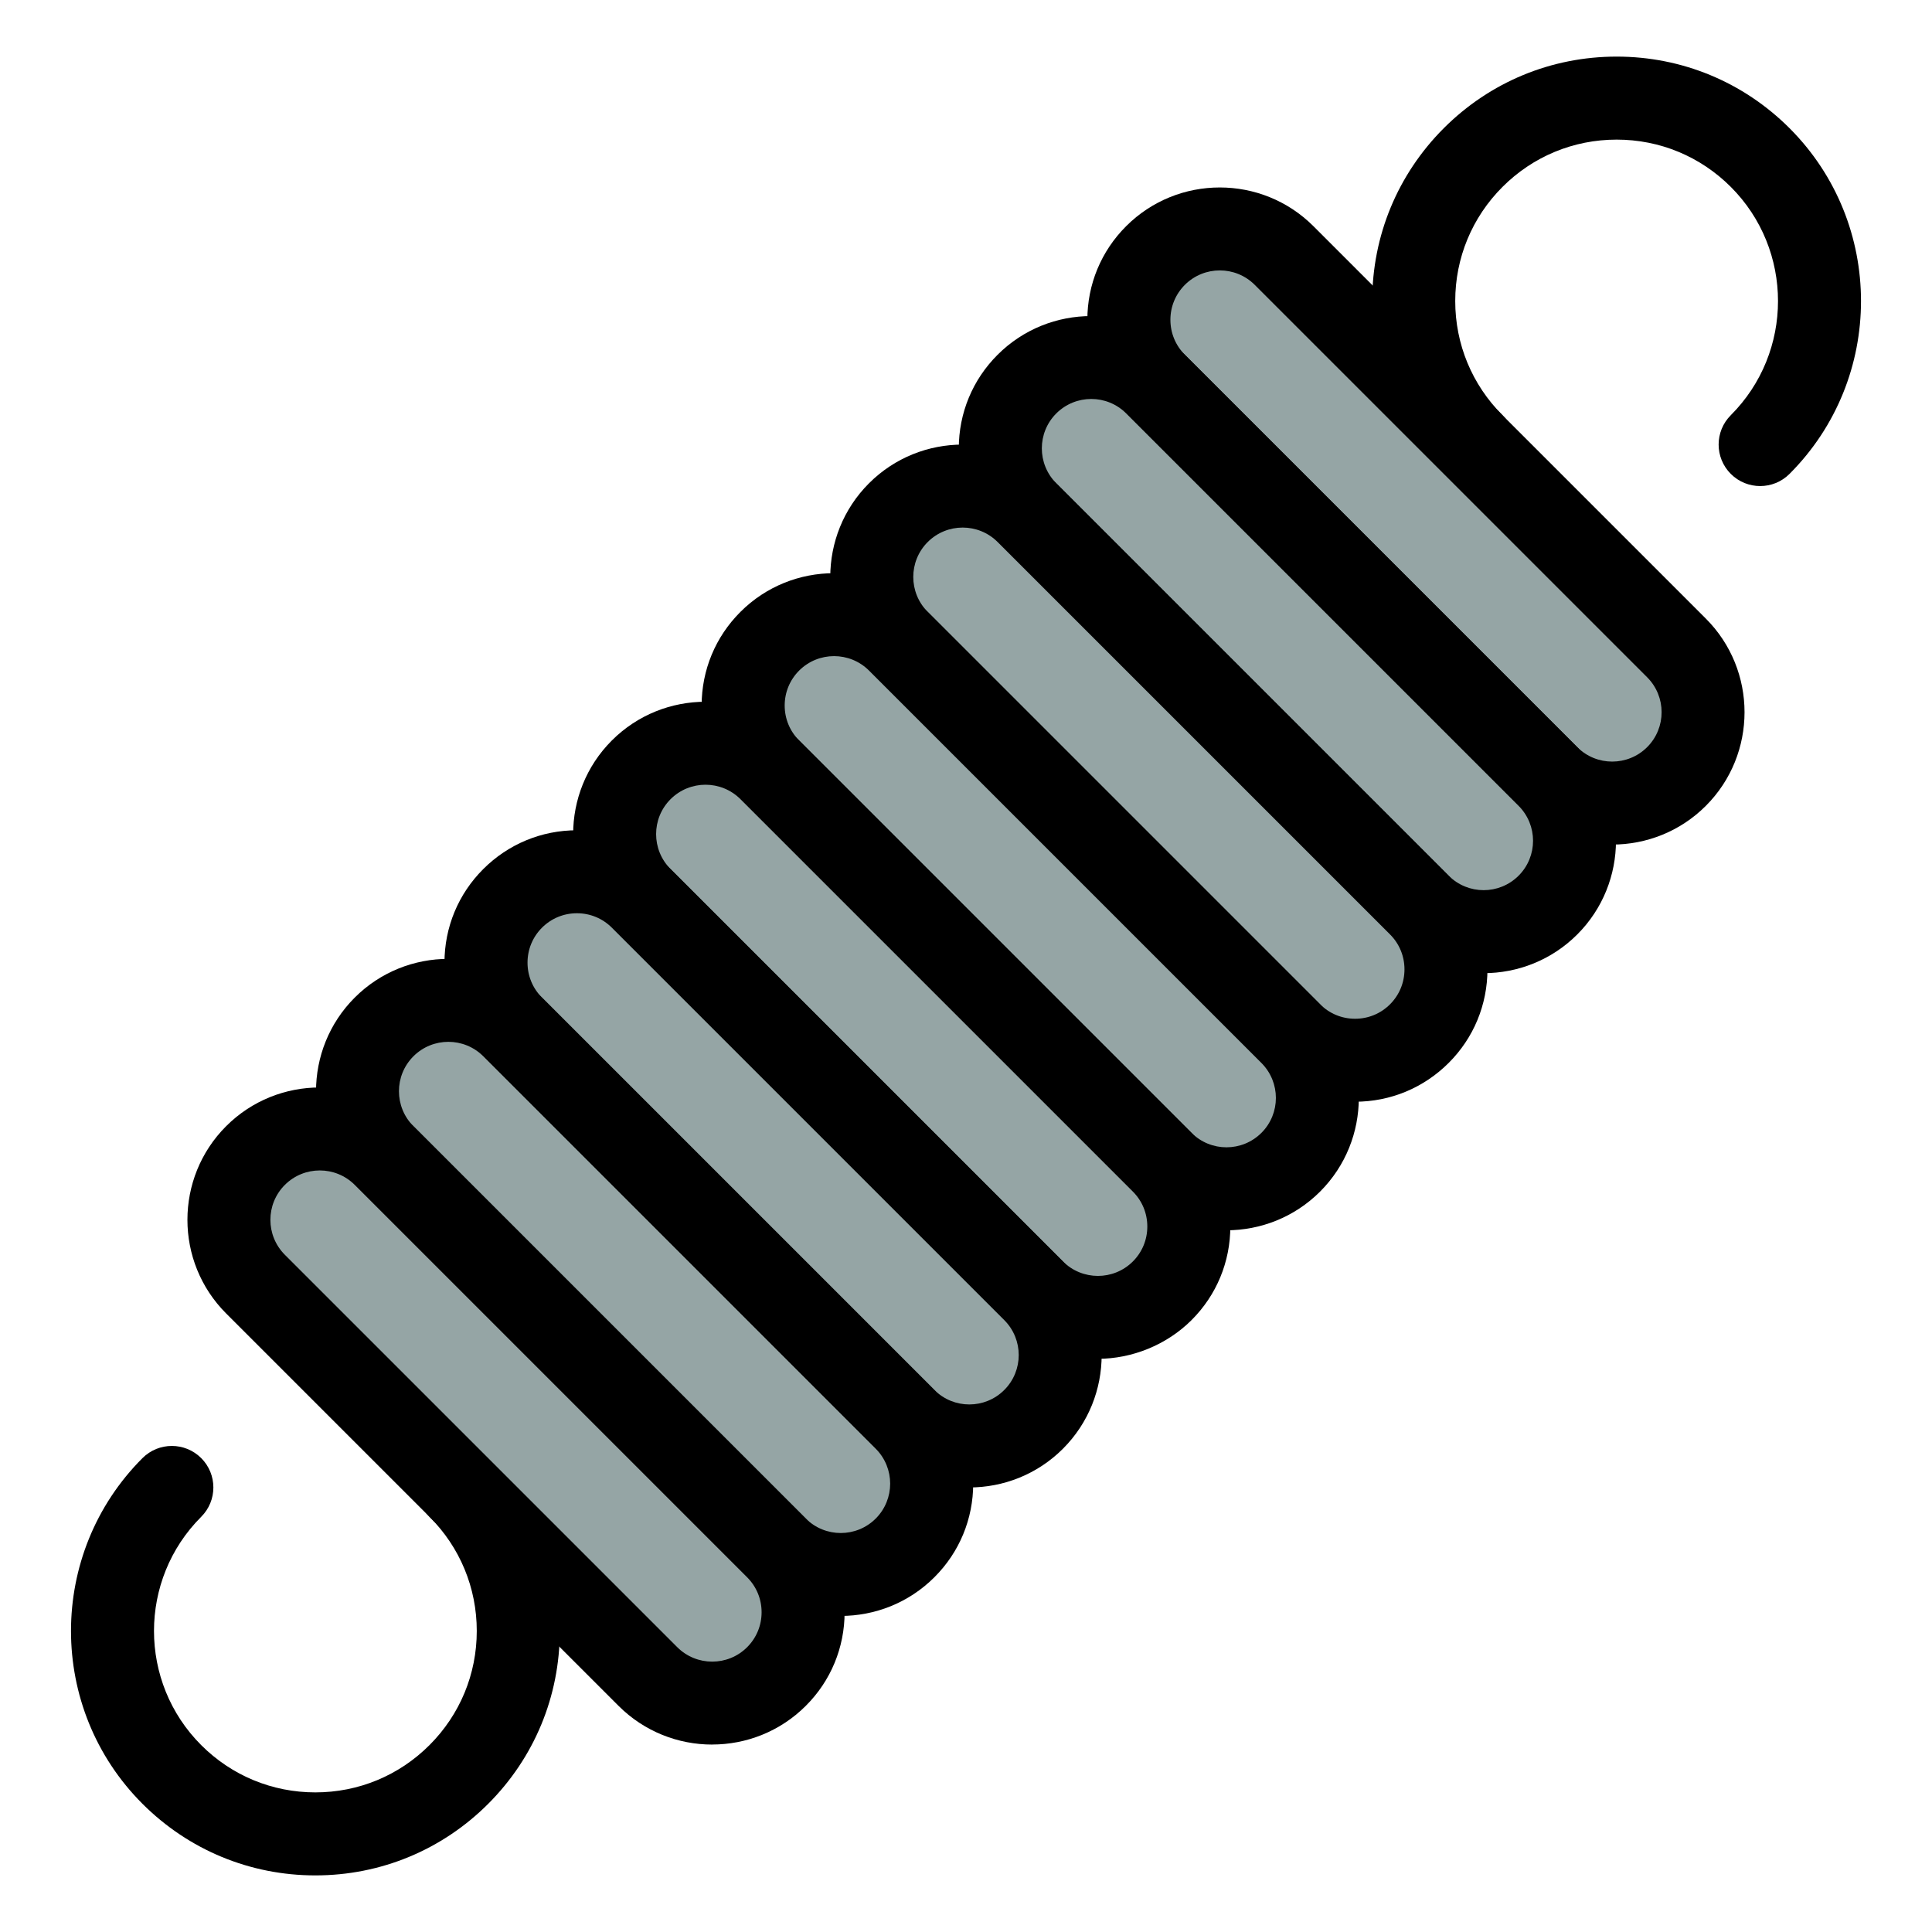
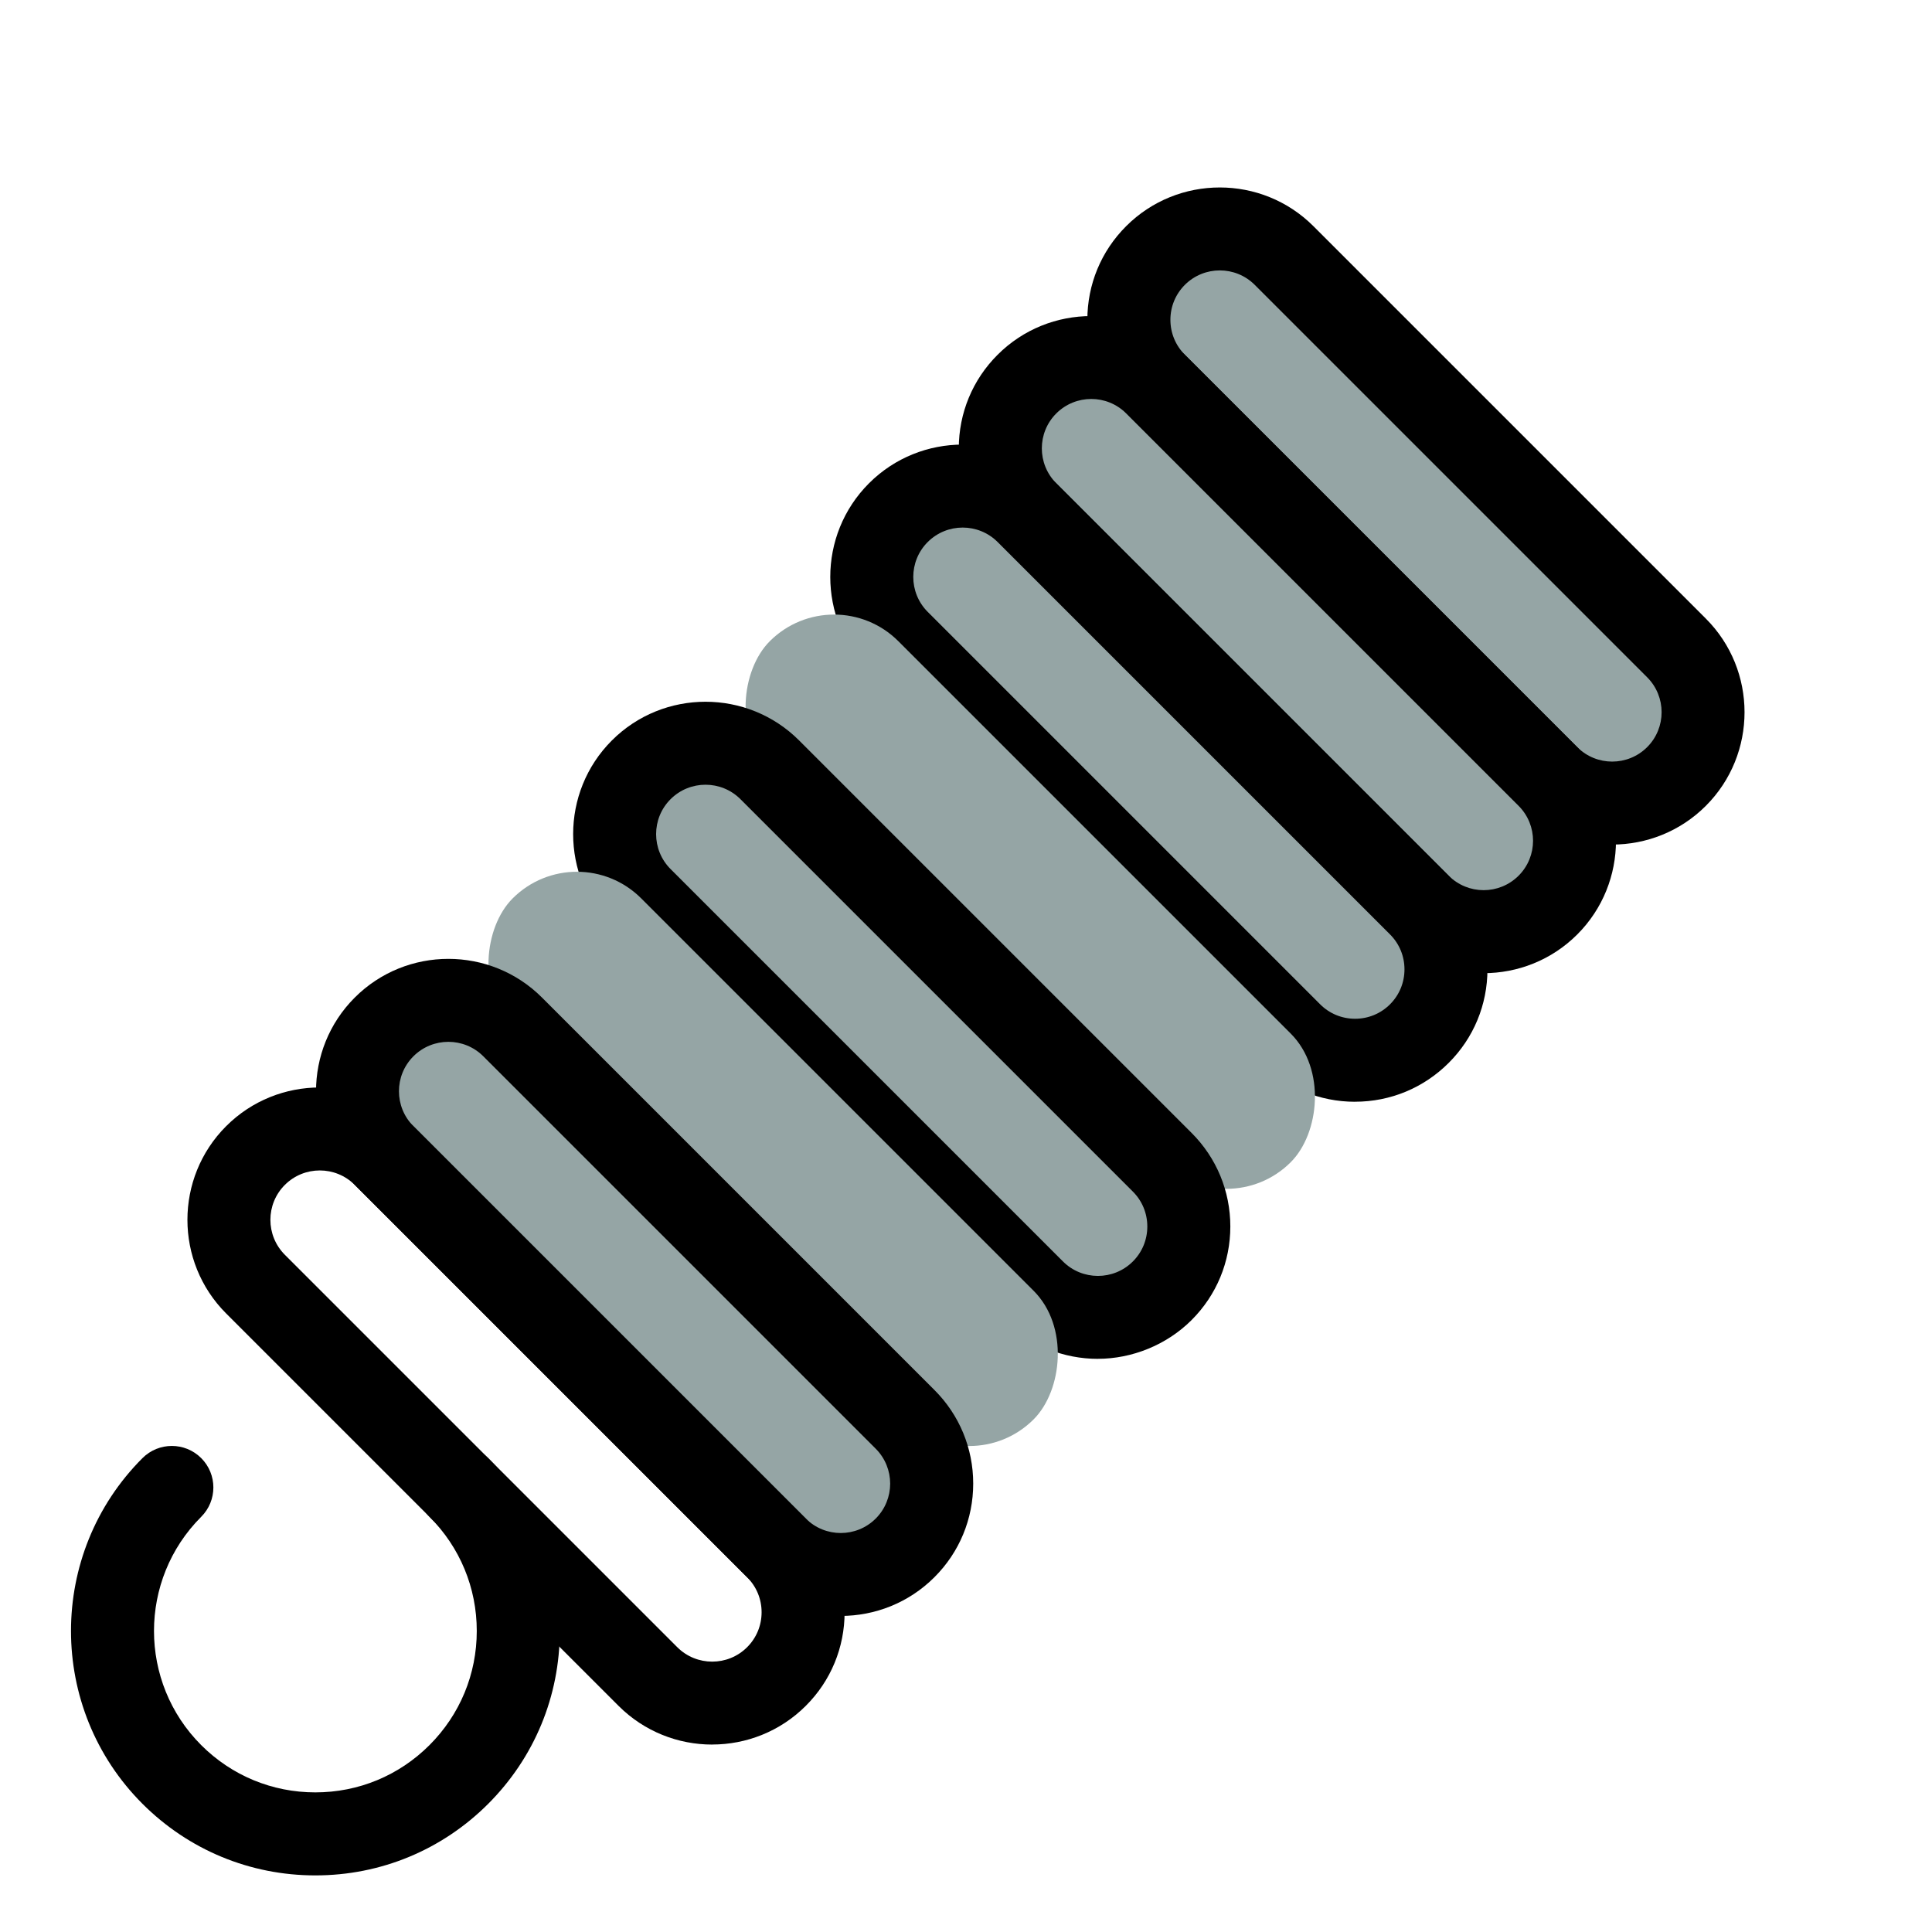
<svg xmlns="http://www.w3.org/2000/svg" id="Layer_1" data-name="Layer 1" width="512" height="512" viewBox="0 0 512 512">
  <defs>
    <style>
      .cls-1 {
        fill: #95a5a5;
      }
    </style>
  </defs>
-   <path d="M466.46,128.81c-2.82,0-5.63-1.07-7.78-3.22-4.3-4.3-4.3-11.26,0-15.56,16.68-16.68,16.68-43.82,0-60.5-8.08-8.08-18.82-12.53-30.25-12.53s-22.17,4.45-30.25,12.53c-8.08,8.08-12.53,18.82-12.53,30.25s4.45,22.17,12.53,30.25c4.3,4.3,4.3,11.26,0,15.56s-11.26,4.3-15.56,0c-12.24-12.24-18.97-28.5-18.97-45.81s6.74-33.57,18.97-45.81c12.24-12.24,28.5-18.97,45.81-18.97s33.57,6.74,45.81,18.97c25.26,25.26,25.26,66.36,0,91.62-2.15,2.15-4.96,3.22-7.78,3.22Z" />
  <g>
    <rect class="cls-1" x="277.63" y="112.65" width="195.25" height="48.19" rx="24.09" ry="24.09" transform="translate(206.6 -225.3) rotate(45)" />
    <path d="M427.25,223.81c-8.99,0-17.97-3.42-24.82-10.26l-103.99-103.99c-6.63-6.63-10.28-15.44-10.28-24.81s3.65-18.19,10.28-24.81c13.68-13.68,35.95-13.68,49.63,0l103.99,103.99c13.68,13.68,13.68,35.95,0,49.63-6.84,6.84-15.83,10.26-24.81,10.26ZM323.26,71.66c-3.35,0-6.71,1.28-9.26,3.83-2.47,2.47-3.83,5.76-3.83,9.26s1.36,6.79,3.83,9.26l103.99,103.99c5.11,5.11,13.41,5.1,18.52,0,5.11-5.1,5.11-13.41,0-18.52l-103.99-103.99c-2.55-2.55-5.91-3.83-9.26-3.83Z" />
  </g>
  <g>
    <rect class="cls-1" x="243.56" y="146.72" width="195.25" height="48.19" rx="24.09" ry="24.09" transform="translate(220.72 -191.22) rotate(45)" />
-     <path d="M393.18,257.89c-8.99,0-17.97-3.42-24.82-10.26h0l-103.99-103.99c-6.63-6.63-10.28-15.44-10.28-24.81s3.65-18.19,10.28-24.81c13.68-13.68,35.95-13.68,49.63,0l103.99,103.99c13.68,13.68,13.68,35.95,0,49.63-6.84,6.84-15.83,10.26-24.82,10.26ZM383.92,232.07c5.11,5.11,13.41,5.11,18.52,0,5.11-5.1,5.11-13.41,0-18.52l-103.99-103.99c-5.1-5.11-13.41-5.1-18.52,0-5.11,5.1-5.11,13.41,0,18.52l103.99,103.99Z" />
+     <path d="M393.18,257.89c-8.99,0-17.97-3.42-24.82-10.26h0l-103.99-103.99c-6.63-6.63-10.28-15.44-10.28-24.81s3.65-18.19,10.28-24.81c13.68-13.68,35.95-13.68,49.63,0l103.99,103.99c13.68,13.68,13.68,35.95,0,49.63-6.84,6.84-15.83,10.26-24.82,10.26ZM383.92,232.07c5.11,5.11,13.41,5.11,18.52,0,5.11-5.1,5.11-13.41,0-18.52l-103.99-103.99c-5.1-5.11-13.41-5.1-18.52,0-5.11,5.1-5.11,13.41,0,18.52Z" />
  </g>
  <g>
    <rect class="cls-1" x="209.49" y="180.8" width="195.25" height="48.19" rx="24.09" ry="24.09" transform="translate(234.83 -157.15) rotate(45)" />
    <path d="M359.1,291.98c-9.37,0-18.19-3.65-24.82-10.28l-103.99-103.99c-13.68-13.68-13.68-35.95,0-49.63,13.68-13.68,35.95-13.68,49.63,0l103.99,103.99c6.63,6.63,10.28,15.44,10.28,24.81s-3.65,18.19-10.28,24.81-15.44,10.28-24.81,10.28ZM255.12,139.81c-3.35,0-6.71,1.28-9.26,3.83-5.11,5.1-5.11,13.41,0,18.52l103.99,103.99c2.47,2.47,5.76,3.83,9.26,3.83s6.79-1.36,9.26-3.83c2.47-2.47,3.83-5.76,3.83-9.26s-1.36-6.79-3.83-9.26l-103.99-103.99c-2.55-2.55-5.91-3.83-9.26-3.83Z" />
  </g>
  <g>
    <rect class="cls-1" x="175.41" y="214.87" width="195.25" height="48.19" rx="24.09" ry="24.09" transform="translate(248.94 -123.08) rotate(45)" />
-     <path d="M325.03,326.03c-8.99,0-17.97-3.42-24.82-10.26l-103.99-103.99c-6.63-6.63-10.28-15.44-10.28-24.81s3.65-18.19,10.28-24.81c13.68-13.68,35.95-13.68,49.63,0l103.99,103.99c13.68,13.68,13.68,35.95,0,49.63-6.84,6.84-15.83,10.26-24.81,10.26ZM221.04,173.88c-3.35,0-6.71,1.28-9.26,3.83-2.47,2.47-3.83,5.76-3.83,9.26s1.36,6.79,3.83,9.26l103.99,103.99c5.11,5.11,13.41,5.1,18.52,0,5.11-5.1,5.11-13.41,0-18.52l-103.99-103.99c-2.55-2.55-5.91-3.83-9.26-3.83Z" />
  </g>
  <g>
    <rect class="cls-1" x="141.34" y="248.94" width="195.25" height="48.19" rx="24.09" ry="24.09" transform="translate(263.06 -89) rotate(45)" />
    <path d="M290.96,360.11c-8.99,0-17.97-3.42-24.82-10.26l-103.99-103.99c-13.68-13.68-13.68-35.95,0-49.63,13.68-13.68,35.95-13.68,49.63,0l103.99,103.99c6.63,6.63,10.28,15.44,10.28,24.81s-3.65,18.19-10.28,24.81-15.83,10.26-24.81,10.26ZM186.97,207.96c-3.35,0-6.71,1.28-9.26,3.83-5.11,5.1-5.11,13.41,0,18.52l103.99,103.99c5.1,5.1,13.41,5.11,18.52,0,2.47-2.47,3.83-5.76,3.83-9.26s-1.36-6.79-3.83-9.26l-103.99-103.99c-2.55-2.55-5.91-3.83-9.26-3.83Z" />
  </g>
  <g>
    <rect class="cls-1" x="107.27" y="283.02" width="195.25" height="48.19" rx="24.09" ry="24.09" transform="translate(277.17 -54.93) rotate(45)" />
-     <path d="M256.88,394.18c-8.99,0-17.97-3.42-24.82-10.26h0l-103.99-103.99c-6.63-6.63-10.28-15.44-10.28-24.81s3.65-18.19,10.28-24.81,15.44-10.28,24.81-10.28,18.19,3.65,24.82,10.28l103.99,103.99c13.68,13.68,13.68,35.95,0,49.63-6.84,6.84-15.83,10.26-24.82,10.26ZM247.62,368.36c5.11,5.11,13.41,5.11,18.52,0,5.11-5.1,5.11-13.41,0-18.52l-103.99-103.99c-2.47-2.47-5.76-3.83-9.26-3.83s-6.79,1.36-9.26,3.83c-2.47,2.47-3.83,5.76-3.83,9.26s1.36,6.79,3.83,9.26l103.99,103.99Z" />
  </g>
  <g>
    <rect class="cls-1" x="73.19" y="317.09" width="195.25" height="48.19" rx="24.09" ry="24.09" transform="translate(291.28 -20.85) rotate(45)" />
    <path d="M222.81,428.25c-8.99,0-17.97-3.42-24.81-10.26h0l-103.99-103.99c-13.68-13.68-13.68-35.95,0-49.63,13.68-13.68,35.95-13.68,49.63,0l103.99,103.99c6.63,6.63,10.28,15.44,10.28,24.81s-3.65,18.19-10.28,24.81c-6.84,6.84-15.83,10.26-24.82,10.26ZM213.55,402.44c5.11,5.1,13.41,5.1,18.52,0,5.11-5.1,5.11-13.41,0-18.52l-103.99-103.99c-5.1-5.11-13.41-5.11-18.52,0-5.11,5.1-5.11,13.41,0,18.52l103.99,103.99Z" />
  </g>
  <path d="M83.57,497c-17.3,0-33.57-6.74-45.81-18.97-25.26-25.26-25.26-66.36,0-91.62,4.29-4.29,11.26-4.3,15.56,0,4.3,4.3,4.3,11.26,0,15.56-16.68,16.68-16.68,43.82,0,60.5,8.08,8.08,18.82,12.53,30.25,12.53s22.17-4.45,30.25-12.53c8.08-8.08,12.53-18.82,12.53-30.25s-4.45-22.17-12.53-30.25c-4.3-4.3-4.3-11.26,0-15.56s11.26-4.3,15.56,0c12.24,12.24,18.97,28.5,18.97,45.81s-6.74,33.57-18.97,45.81c-12.24,12.24-28.5,18.97-45.81,18.97Z" />
  <g>
-     <rect class="cls-1" x="39.12" y="351.16" width="195.25" height="48.19" rx="24.09" ry="24.09" transform="translate(305.4 13.22) rotate(45)" />
    <path d="M188.74,462.33c-8.99,0-17.97-3.42-24.82-10.26l-103.99-103.99c-13.68-13.68-13.68-35.95,0-49.63,13.68-13.68,35.95-13.68,49.63,0l103.99,103.99c6.63,6.63,10.28,15.44,10.28,24.81s-3.65,18.19-10.28,24.81c-6.84,6.84-15.83,10.26-24.81,10.26ZM84.75,310.18c-3.35,0-6.71,1.28-9.26,3.83-5.11,5.1-5.11,13.41,0,18.52l103.99,103.99c5.1,5.1,13.41,5.11,18.52,0,2.47-2.47,3.83-5.76,3.83-9.26s-1.36-6.79-3.83-9.26l-103.99-103.99c-2.55-2.55-5.91-3.83-9.26-3.83Z" />
  </g>
</svg>